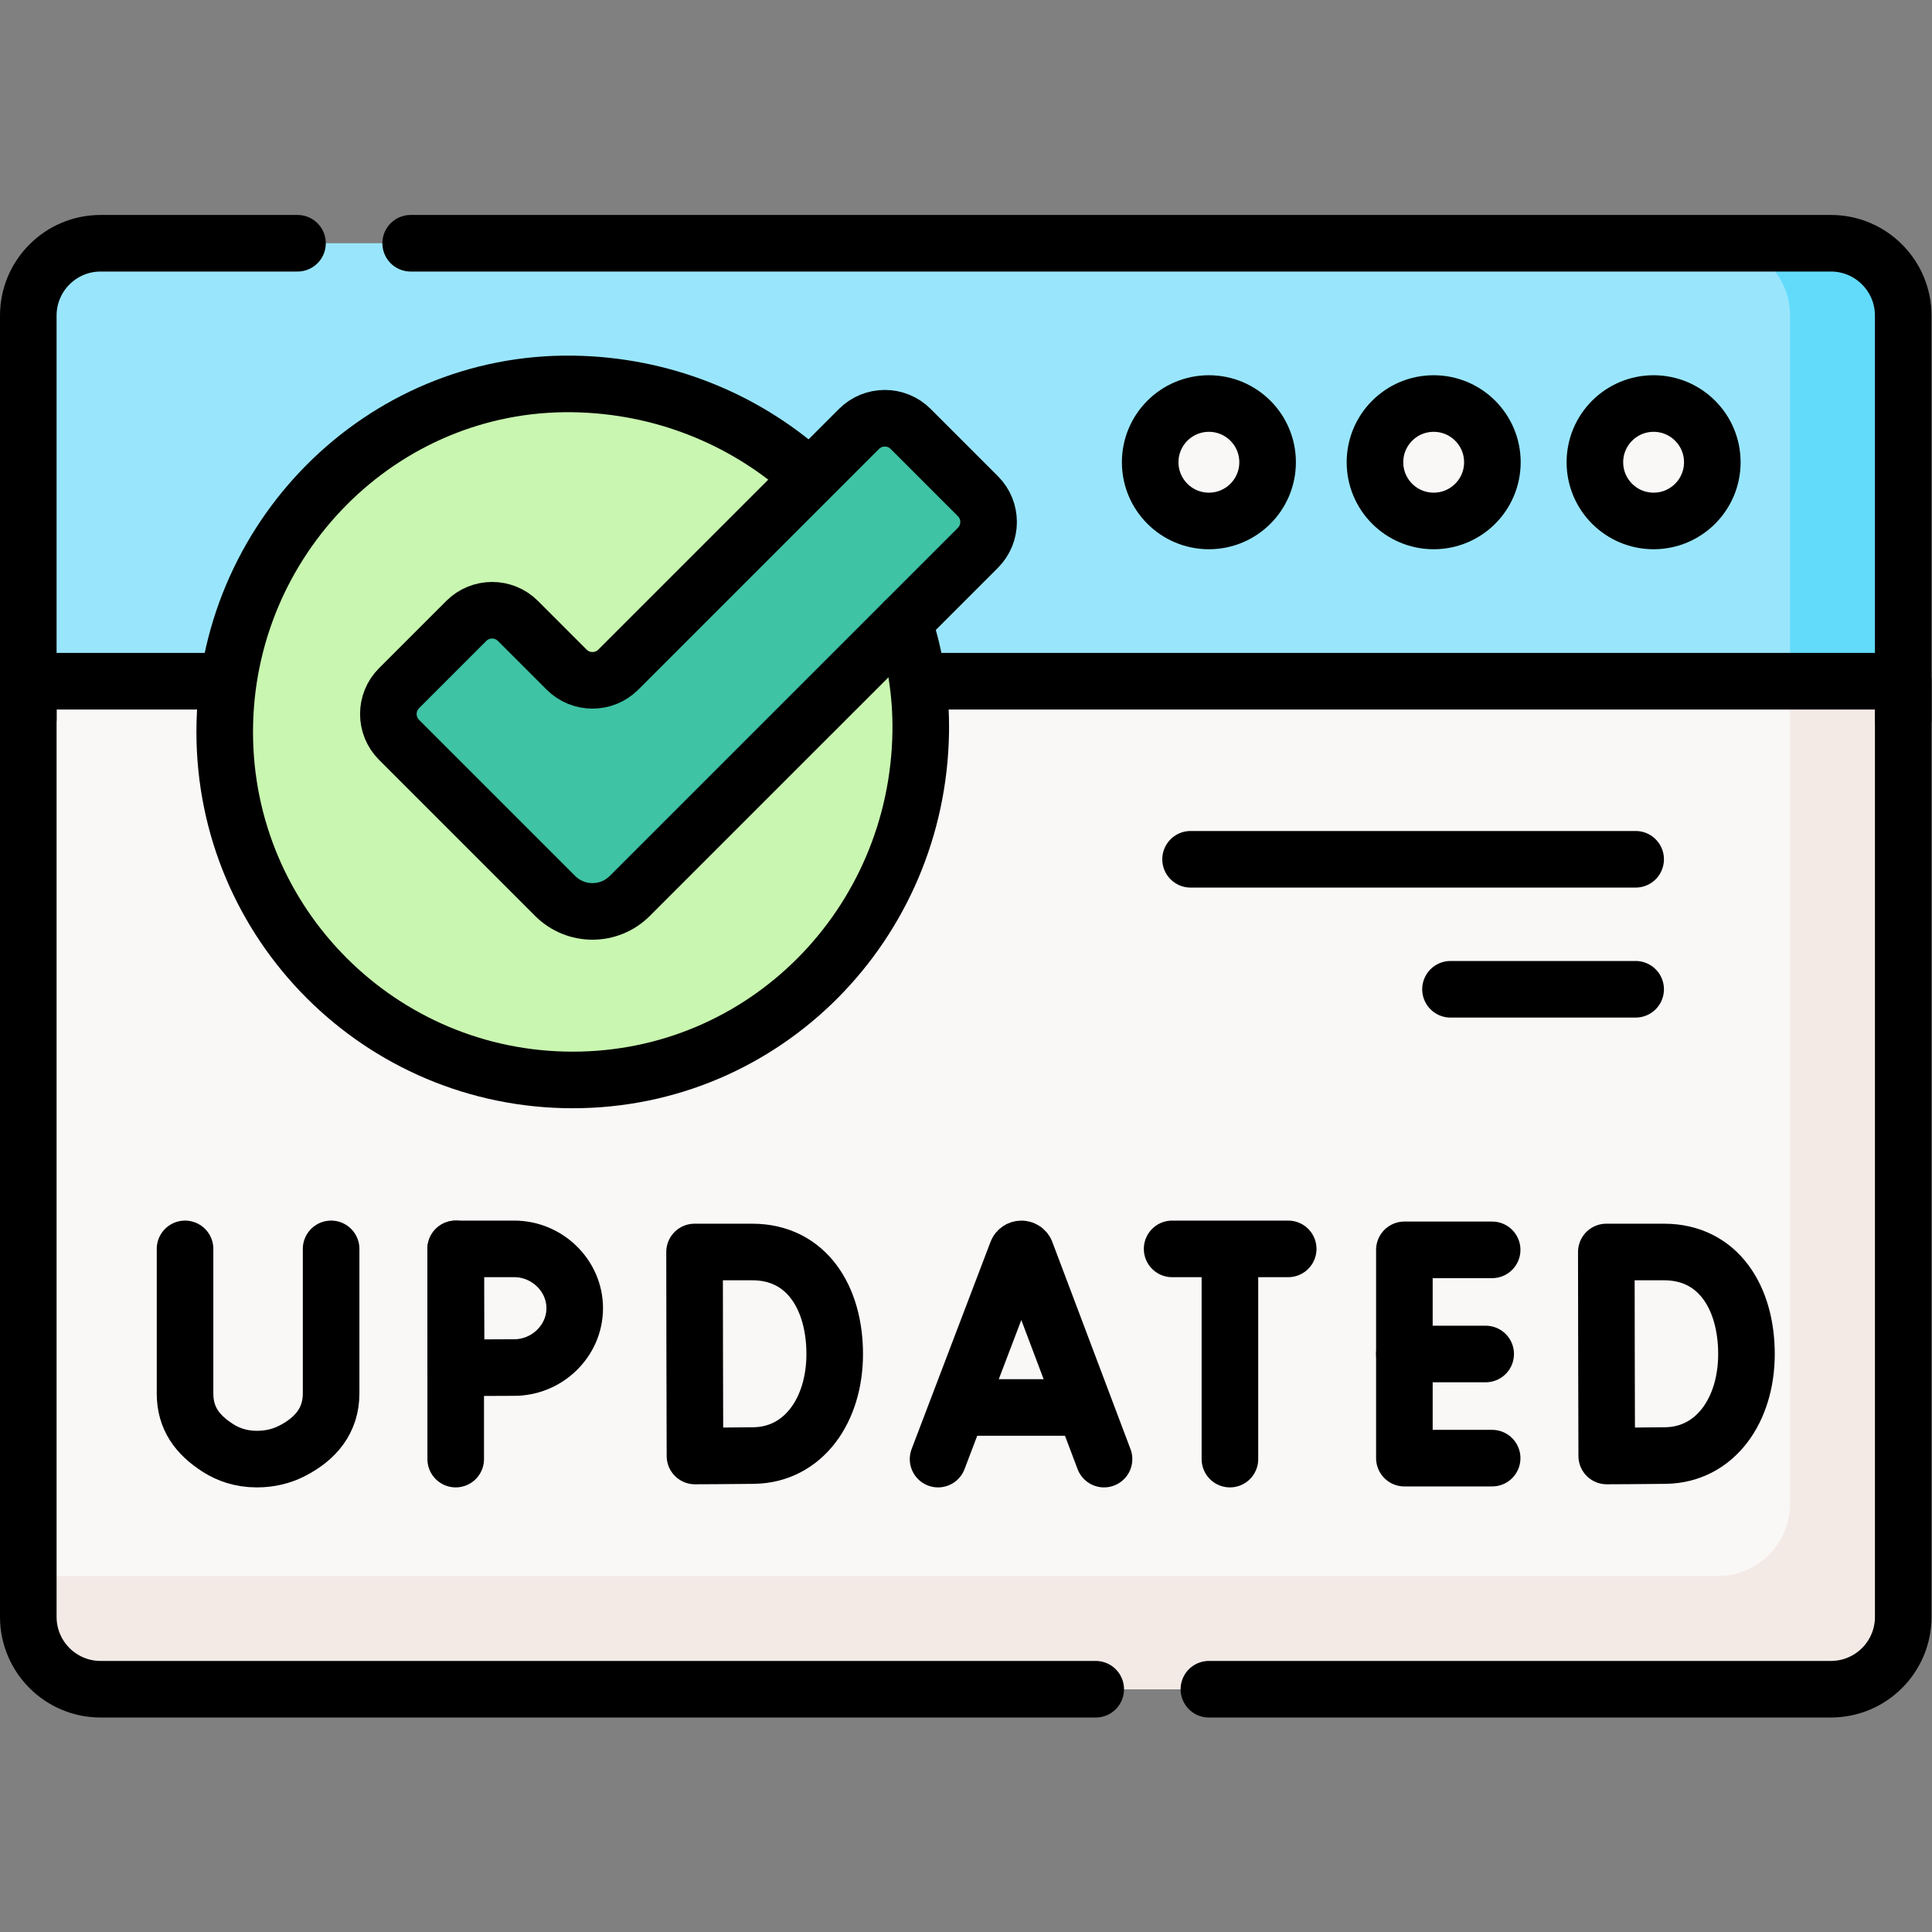
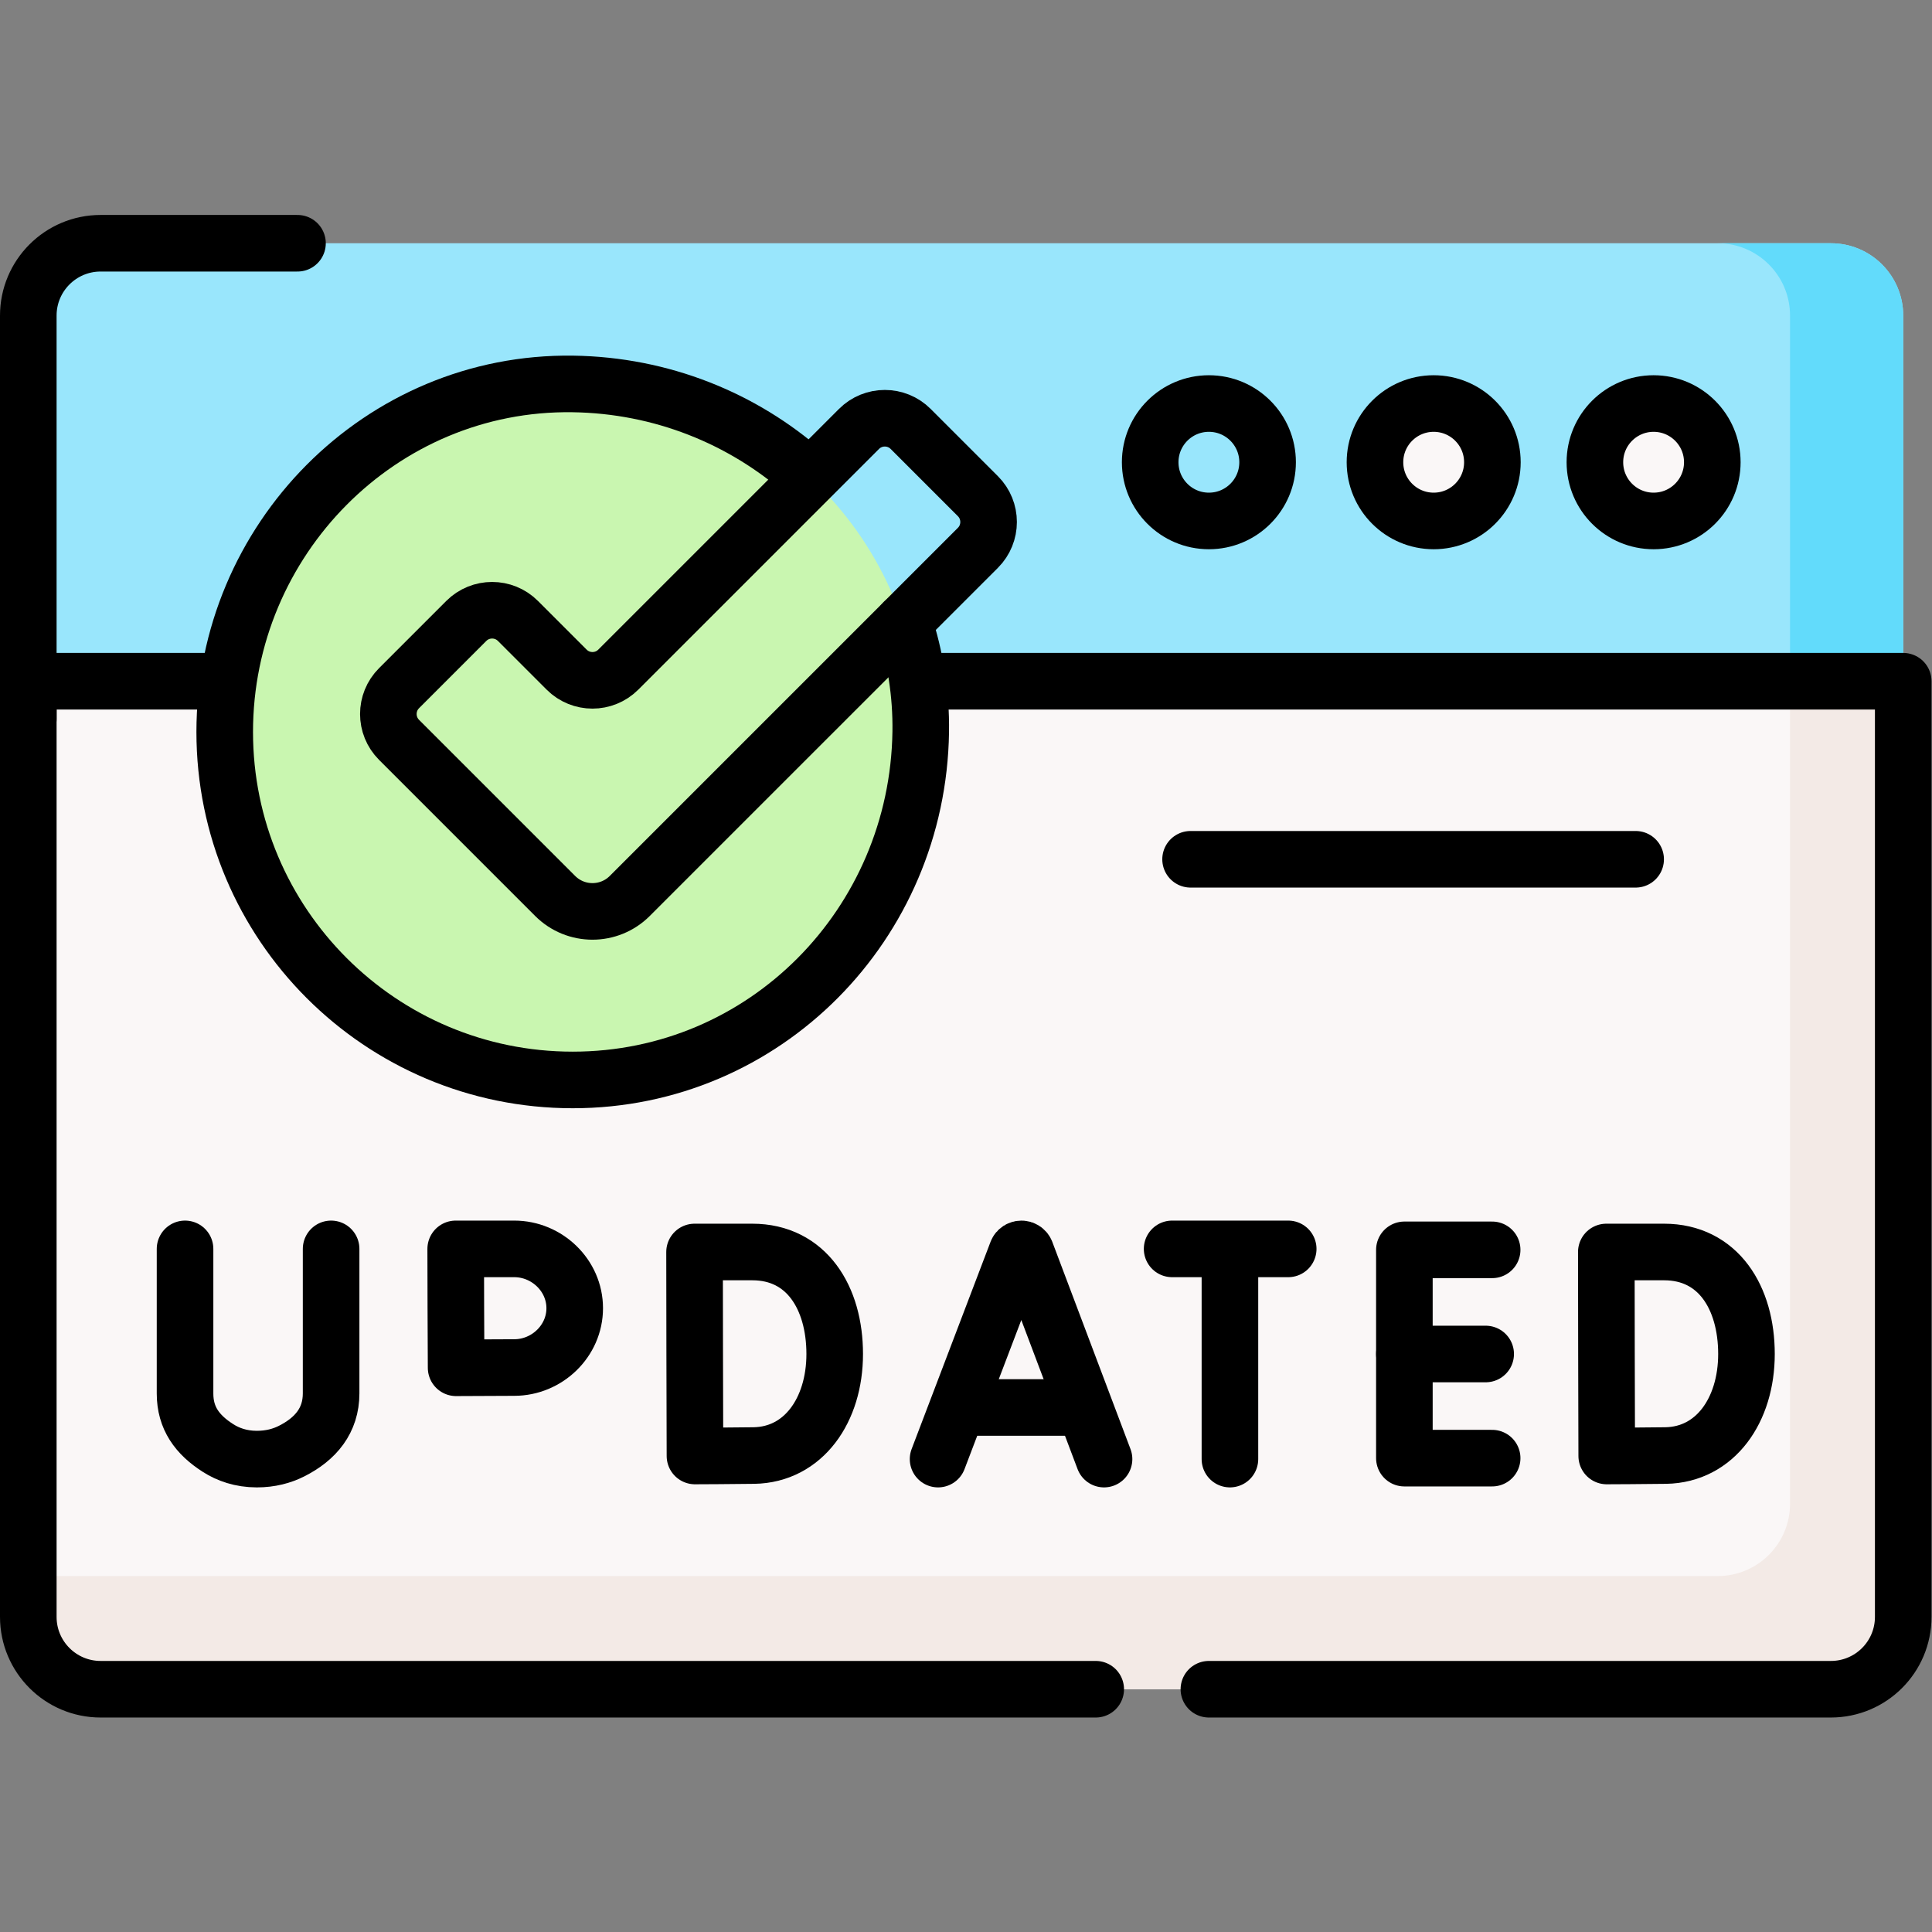
<svg xmlns="http://www.w3.org/2000/svg" id="svg10410" xml:space="preserve" width="682.667" height="682.667" viewBox="0 0 682.667 682.667">
  <rect x="0" y="0" width="682.667" height="682.667" fill="#808080" stroke="none" />
  <defs id="defs10414">
    <clipPath id="clipPath10424">
      <path d="M 0,512 H 512 V 0 H 0 Z" id="path10422" />
    </clipPath>
  </defs>
  <g id="g10416" transform="matrix(1.333,0,0,-1.333,0,682.667)">
    <g id="g10418">
      <g id="g10420" clip-path="url(#clipPath10424)">
        <g id="g10426" transform="translate(485.326,64.352)">
          <path d="m 0,0 h -458.652 c -10.589,0 -19.174,8.584 -19.174,19.174 v 248.024 h 497 V 19.174 C 19.174,8.584 10.59,0 0,0" style="fill:#faf7f7;fill-opacity:1;fill-rule:nonzero;stroke:none" id="path10428" />
        </g>
        <g id="g10430" transform="translate(485.326,447.648)">
          <path d="m 0,0 h -458.652 c -10.589,0 -19.174,-8.585 -19.174,-19.174 v -96.924 h 497 v 96.924 C 19.174,-8.585 10.59,0 0,0" style="fill:#99e6fc;fill-opacity:1;fill-rule:nonzero;stroke:none" id="path10432" />
        </g>
        <g id="g10434" transform="translate(474.5,331.55)">
          <path d="m 0,0 v -218.024 c 0,-10.59 -8.584,-19.174 -19.174,-19.174 H -467 v -10.826 c 0,-10.59 8.585,-19.174 19.174,-19.174 H 10.826 c 10.59,0 19.174,8.584 19.174,19.174 L 30,0 Z" style="fill:#f3eae6;fill-opacity:1;fill-rule:nonzero;stroke:none" id="path10436" />
        </g>
        <g id="g10438" transform="translate(485.326,447.648)">
          <path d="m 0,0 h -30 c 10.59,0 19.174,-8.585 19.174,-19.174 v -96.924 h 30 v 96.924 C 19.174,-8.585 10.59,0 0,0" style="fill:#62dbfb;fill-opacity:1;fill-rule:nonzero;stroke:none" id="path10440" />
        </g>
        <g id="g10442" transform="translate(244.063,318.106)">
          <path d="m 0,0 c 0,-50.947 -41.302,-92.248 -92.249,-92.248 -50.947,0 -92.248,41.301 -92.248,92.248 0,50.948 41.301,92.249 92.248,92.249 C -41.302,92.249 0,50.948 0,0" style="fill:#c9f6b0;fill-opacity:1;fill-rule:nonzero;stroke:none" id="path10444" />
        </g>
        <g id="g10446" transform="translate(147.155,274.636)">
-           <path d="m 0,0 -41.374,41.374 c -3.783,3.783 -3.783,9.918 0,13.701 l 17.817,17.817 c 3.784,3.783 9.917,3.783 13.701,0 l 12.9,-12.901 c 3.783,-3.783 9.917,-3.783 13.7,0 l 63.796,63.797 c 3.784,3.783 9.918,3.783 13.701,0 l 17.818,-17.818 c 3.783,-3.783 3.783,-9.918 0,-13.701 L 19.788,0 C 14.324,-5.465 5.464,-5.465 0,0" style="fill:#3ec3a4;fill-opacity:1;fill-rule:nonzero;stroke:none" id="path10448" />
-         </g>
+           </g>
        <g id="g10450" transform="translate(336.011,389.599)">
-           <path d="m 0,0 c 0,-8.595 -6.967,-15.563 -15.562,-15.563 -8.594,0 -15.562,6.968 -15.562,15.563 0,8.595 6.968,15.563 15.562,15.563 C -6.967,15.563 0,8.595 0,0" style="fill:#faf7f7;fill-opacity:1;fill-rule:nonzero;stroke:none" id="path10452" />
-         </g>
+           </g>
        <g id="g10454" transform="translate(395.597,389.599)">
          <path d="m 0,0 c 0,-8.595 -6.967,-15.563 -15.562,-15.563 -8.594,0 -15.562,6.968 -15.562,15.563 0,8.595 6.968,15.563 15.562,15.563 C -6.967,15.563 0,8.595 0,0" style="fill:#faf7f7;fill-opacity:1;fill-rule:nonzero;stroke:none" id="path10456" />
        </g>
        <g id="g10458" transform="translate(453.894,389.599)">
          <path d="m 0,0 c 0,-8.595 -6.967,-15.563 -15.562,-15.563 -8.594,0 -15.562,6.968 -15.562,15.563 0,8.595 6.968,15.563 15.562,15.563 C -6.967,15.563 0,8.595 0,0" style="fill:#faf7f7;fill-opacity:1;fill-rule:nonzero;stroke:none" id="path10460" />
        </g>
        <g id="g10462" transform="translate(248.661,125.355)">
          <path d="m 0,0 20.923,54.938 c 0.428,1.044 1.907,1.046 2.337,10e-4 L 43.993,0" style="fill:none;stroke:#000000;stroke-width:15;stroke-linecap:round;stroke-linejoin:round;stroke-miterlimit:10;stroke-dasharray:none;stroke-opacity:1" id="path10464" />
        </g>
        <g id="g10466" transform="translate(255.186,139.038)">
          <path d="M 0,0 H 31.048" style="fill:none;stroke:#000000;stroke-width:15;stroke-linecap:round;stroke-linejoin:round;stroke-miterlimit:10;stroke-dasharray:none;stroke-opacity:1" id="path10468" />
        </g>
        <g id="g10470" transform="translate(462.948,153.216)">
          <path d="m 0,0 c 0,-14.899 -8.269,-26.689 -21.388,-26.918 -4.367,-0.076 -15.654,-0.119 -15.654,-0.119 0,0 -0.07,19.586 -0.07,27.097 0,6.168 -0.039,26.977 -0.039,26.977 h 15.315 C -7.446,27.037 0,14.898 0,0 Z" style="fill:none;stroke:#000000;stroke-width:15;stroke-linecap:round;stroke-linejoin:round;stroke-miterlimit:10;stroke-dasharray:none;stroke-opacity:1" id="path10472" />
        </g>
        <g id="g10474" transform="translate(221.261,153.216)">
          <path d="m 0,0 c 0,-14.899 -8.27,-26.689 -21.389,-26.918 -4.367,-0.076 -15.653,-0.119 -15.653,-0.119 0,0 -0.07,19.586 -0.07,27.097 0,6.168 -0.039,26.977 -0.039,26.977 h 15.314 C -7.447,27.037 0,14.898 0,0 Z" style="fill:none;stroke:#000000;stroke-width:15;stroke-linecap:round;stroke-linejoin:round;stroke-miterlimit:10;stroke-dasharray:none;stroke-opacity:1" id="path10476" />
        </g>
        <g id="g10478" transform="translate(49.051,181.077)">
          <path d="m 0,0 v -38.343 c 0,-6.529 3.239,-10.926 8.742,-14.441 2.68,-1.712 6.065,-2.932 10.271,-2.938 3.642,-0.005 6.687,0.838 9.205,2.107 6.412,3.229 10.501,8.133 10.501,15.312 V 0" style="fill:none;stroke:#000000;stroke-width:15;stroke-linecap:round;stroke-linejoin:round;stroke-miterlimit:10;stroke-dasharray:none;stroke-opacity:1" id="path10480" />
        </g>
        <g id="g10482" transform="translate(310.702,181.077)">
          <path d="M 0,0 H 30.772" style="fill:none;stroke:#000000;stroke-width:15;stroke-linecap:round;stroke-linejoin:round;stroke-miterlimit:10;stroke-dasharray:none;stroke-opacity:1" id="path10484" />
        </g>
        <g id="g10486" transform="translate(326.026,179.298)">
          <path d="M 0,0 V -53.942" style="fill:none;stroke:#000000;stroke-width:15;stroke-linecap:round;stroke-linejoin:round;stroke-miterlimit:10;stroke-dasharray:none;stroke-opacity:1" id="path10488" />
        </g>
        <g id="g10490" transform="translate(120.797,181.077)">
-           <path d="M 0,0 V -55.722" style="fill:none;stroke:#000000;stroke-width:15;stroke-linecap:round;stroke-linejoin:round;stroke-miterlimit:10;stroke-dasharray:none;stroke-opacity:1" id="path10492" />
-         </g>
+           </g>
        <g id="g10494" transform="translate(152.344,165.352)">
          <path d="m 0,0 c 0,-8.685 -7.348,-15.725 -16.032,-15.725 -4.308,0 -15.407,-0.069 -15.407,-0.069 0,0 -0.071,11.417 -0.071,15.794 0,3.596 -0.038,15.725 -0.038,15.725 h 15.516 C -7.348,15.725 0,8.685 0,0 Z" style="fill:none;stroke:#000000;stroke-width:15;stroke-linecap:round;stroke-linejoin:round;stroke-miterlimit:10;stroke-dasharray:none;stroke-opacity:1" id="path10496" />
        </g>
        <g id="g10498" transform="translate(395.534,180.823)">
          <path d="M 0,0 H -23.265 V -55.214 H 0" style="fill:none;stroke:#000000;stroke-width:15;stroke-linecap:round;stroke-linejoin:round;stroke-miterlimit:10;stroke-dasharray:none;stroke-opacity:1" id="path10500" />
        </g>
        <g id="g10502" transform="translate(393.818,153.216)">
          <path d="M 0,0 H -21.549" style="fill:none;stroke:#000000;stroke-width:15;stroke-linecap:round;stroke-linejoin:round;stroke-miterlimit:10;stroke-dasharray:none;stroke-opacity:1" id="path10504" />
        </g>
        <g id="g10506" transform="translate(290.45,64.352)">
          <path d="m 0,0 h -263.776 c -10.589,0 -19.174,8.584 -19.174,19.174 v 248.024 h 47.558" style="fill:none;stroke:#000000;stroke-width:15;stroke-linecap:round;stroke-linejoin:round;stroke-miterlimit:10;stroke-dasharray:none;stroke-opacity:1" id="path10508" />
        </g>
        <g id="g10510" transform="translate(245.085,331.55)">
          <path d="m 0,0 h 259.415 v -248.024 c 0,-10.59 -8.584,-19.174 -19.174,-19.174 H 75.365" style="fill:none;stroke:#000000;stroke-width:15;stroke-linecap:round;stroke-linejoin:round;stroke-miterlimit:10;stroke-dasharray:none;stroke-opacity:1" id="path10512" />
        </g>
        <g id="g10514" transform="translate(78.859,447.648)">
          <path d="M 0,0 H -52.186 C -62.774,0 -71.359,-8.585 -71.359,-19.174 V -126.098" style="fill:none;stroke:#000000;stroke-width:15;stroke-linecap:round;stroke-linejoin:round;stroke-miterlimit:10;stroke-dasharray:none;stroke-opacity:1" id="path10516" />
        </g>
        <g id="g10518" transform="translate(504.5,321.55)">
-           <path d="m 0,0 v 106.924 c 0,10.589 -8.584,19.174 -19.174,19.174 h -376.467" style="fill:none;stroke:#000000;stroke-width:15;stroke-linecap:round;stroke-linejoin:round;stroke-miterlimit:10;stroke-dasharray:none;stroke-opacity:1" id="path10520" />
-         </g>
+           </g>
        <g id="g10522" transform="translate(239.575,347.266)">
          <path d="m 0,0 c 3.053,-9.184 4.638,-18.992 4.488,-29.16 -0.749,-50.942 -41.301,-92.248 -92.249,-92.248 -50.947,0 -92.248,41.301 -92.248,92.248 0,50.948 41.306,92.96 92.248,92.249 23.615,-0.329 45.097,-9.187 61.377,-23.504" style="fill:none;stroke:#000000;stroke-width:15;stroke-linecap:round;stroke-linejoin:round;stroke-miterlimit:10;stroke-dasharray:none;stroke-opacity:1" id="path10524" />
        </g>
        <g id="g10526" transform="translate(147.155,274.636)">
          <path d="m 0,0 -41.374,41.374 c -3.783,3.783 -3.783,9.918 0,13.701 l 17.817,17.817 c 3.784,3.783 9.917,3.783 13.701,0 l 12.9,-12.901 c 3.783,-3.783 9.917,-3.783 13.7,0 l 63.796,63.797 c 3.784,3.783 9.918,3.783 13.701,0 l 17.818,-17.818 c 3.783,-3.783 3.783,-9.918 0,-13.701 L 19.788,0 C 14.324,-5.465 5.464,-5.465 0,0 Z" style="fill:none;stroke:#000000;stroke-width:15;stroke-linecap:round;stroke-linejoin:round;stroke-miterlimit:10;stroke-dasharray:none;stroke-opacity:1" id="path10528" />
        </g>
        <g id="g10530" transform="translate(336.011,389.599)">
          <path d="m 0,0 c 0,-8.595 -6.967,-15.563 -15.562,-15.563 -8.594,0 -15.562,6.968 -15.562,15.563 0,8.595 6.968,15.563 15.562,15.563 C -6.967,15.563 0,8.595 0,0 Z" style="fill:none;stroke:#000000;stroke-width:15;stroke-linecap:round;stroke-linejoin:round;stroke-miterlimit:10;stroke-dasharray:none;stroke-opacity:1" id="path10532" />
        </g>
        <g id="g10534" transform="translate(395.597,389.599)">
          <path d="m 0,0 c 0,-8.595 -6.967,-15.563 -15.562,-15.563 -8.594,0 -15.562,6.968 -15.562,15.563 0,8.595 6.968,15.563 15.562,15.563 C -6.967,15.563 0,8.595 0,0 Z" style="fill:none;stroke:#000000;stroke-width:15;stroke-linecap:round;stroke-linejoin:round;stroke-miterlimit:10;stroke-dasharray:none;stroke-opacity:1" id="path10536" />
        </g>
        <g id="g10538" transform="translate(453.894,389.599)">
          <path d="m 0,0 c 0,-8.595 -6.967,-15.563 -15.562,-15.563 -8.594,0 -15.562,6.968 -15.562,15.563 0,8.595 6.968,15.563 15.562,15.563 C -6.967,15.563 0,8.595 0,0 Z" style="fill:none;stroke:#000000;stroke-width:15;stroke-linecap:round;stroke-linejoin:round;stroke-miterlimit:10;stroke-dasharray:none;stroke-opacity:1" id="path10540" />
        </g>
        <g id="g10542" transform="translate(315.594,284.351)">
          <path d="M 0,0 H 117.978" style="fill:none;stroke:#000000;stroke-width:15;stroke-linecap:round;stroke-linejoin:round;stroke-miterlimit:10;stroke-dasharray:none;stroke-opacity:1" id="path10544" />
        </g>
        <g id="g10546" transform="translate(384.494,249.894)">
-           <path d="M 0,0 H 49.078" style="fill:none;stroke:#000000;stroke-width:15;stroke-linecap:round;stroke-linejoin:round;stroke-miterlimit:10;stroke-dasharray:none;stroke-opacity:1" id="path10548" />
-         </g>
+           </g>
      </g>
    </g>
  </g>
</svg>